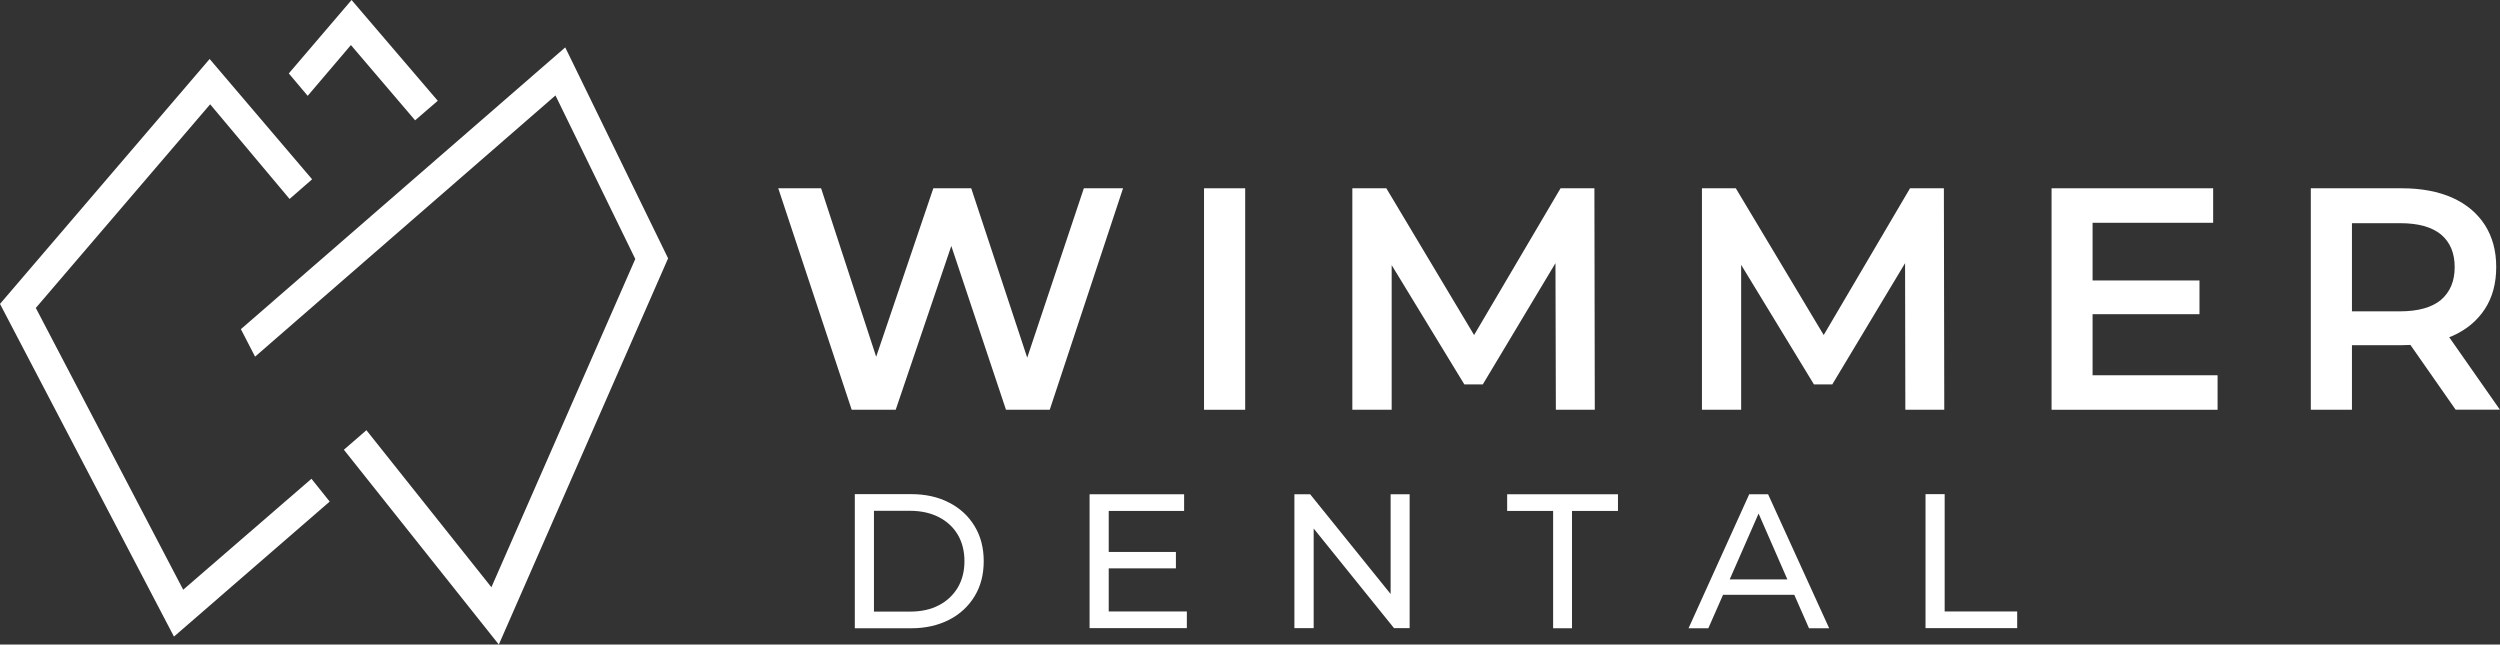
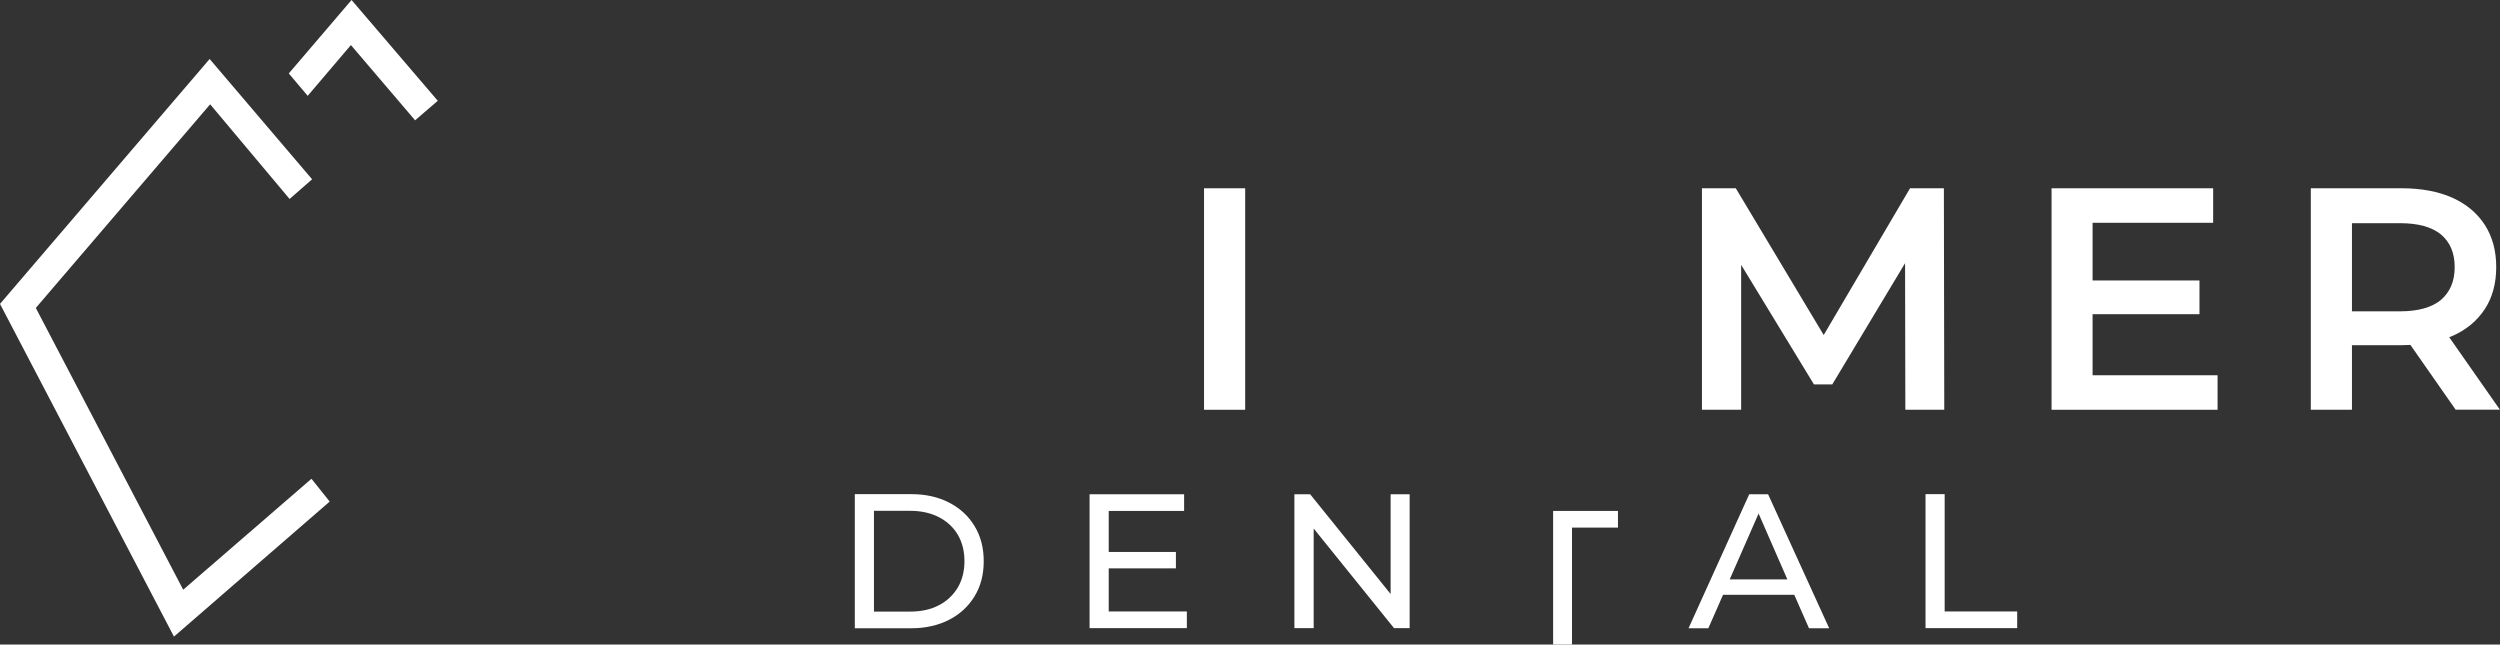
<svg xmlns="http://www.w3.org/2000/svg" version="1.1" id="Layer_1" x="0px" y="0px" viewBox="0 0 1920 495" style="enable-background:new 0 0 1920 495;" xml:space="preserve">
  <rect x="0" y="0" width="1920" height="495" fill="#333333" stroke="none" />
  <style type="text/css">
	.st0{fill:#FFFFFF;}
</style>
  <g>
    <g>
      <g>
-         <polygon class="st0" points="862.5,144.6 806.2,314.7 772.6,314.7 730.6,188.9 687.9,314.7 654.1,314.7 597.7,144.6 630.6,144.6      672.9,274 716.8,144.6 745.9,144.6 788.9,274.7 832.4,144.6    " />
        <path class="st0" d="M924.7,314.7V144.6h31.6v170.1H924.7z" />
-         <polygon class="st0" points="1224.8,314.7 1194.9,314.7 1194.6,202.1 1138.8,295.2 1124.6,295.2 1068.8,203.6 1068.8,314.7      1038.6,314.7 1038.6,144.6 1064.7,144.6 1132.1,257.3 1198.5,144.6 1224.5,144.6    " />
        <polygon class="st0" points="1493.2,314.7 1463.3,314.7 1463.1,202.1 1407.2,295.2 1393.1,295.2 1337.2,203.4 1337.2,314.7      1307.1,314.7 1307.1,144.6 1333.1,144.6 1400.6,257.3 1466.9,144.6 1492.9,144.6    " />
        <polygon class="st0" points="1703.1,288.2 1703.1,314.7 1575.6,314.7 1575.6,144.6 1699.7,144.6 1699.7,171.1 1607.1,171.1      1607.1,215.4 1689.2,215.4 1689.2,241.3 1607.1,241.3 1607.1,288.2    " />
        <path class="st0" d="M1881,259c0.8-0.3,1.7-0.6,2.5-1c10.8-4.8,19-11.7,24.9-20.7c5.8-8.9,8.7-19.7,8.7-32.2s-2.9-23.2-8.7-32.3     c-5.9-9.1-14.1-16-24.9-20.9c-10.8-4.8-23.8-7.3-38.8-7.3h-70v170.1h31.6v-49.6h38.3c2.3,0,4.4-0.1,6.6-0.2l34.7,49.7h34     L1881,259z M1843.2,239.1h-36.9v-67.7h36.9c14,0,24.4,2.9,31.5,8.7c7,5.9,10.5,14.2,10.5,25.1c0,10.7-3.5,19-10.5,25.1     C1867.7,236.1,1857.2,239.1,1843.2,239.1z" />
      </g>
      <g>
        <path class="st0" d="M656.5,482.5V379.5h43.4c11,0,20.7,2.2,29,6.5c8.4,4.3,14.9,10.3,19.6,18.1c4.7,7.7,7,16.7,7,26.9     c0,10.2-2.3,19.2-7,26.9c-4.7,7.7-11.2,13.8-19.6,18.1c-8.4,4.3-18.1,6.5-29,6.5H656.5z M671.2,469.7H699     c8.5,0,15.9-1.6,22.1-4.9c6.2-3.2,11-7.8,14.5-13.6c3.4-5.8,5.1-12.6,5.1-20.2c0-7.7-1.7-14.5-5.1-20.3     c-3.4-5.8-8.3-10.3-14.5-13.5c-6.2-3.2-13.6-4.9-22.1-4.9h-27.8V469.7z" />
        <polygon class="st0" points="911.5,469.6 911.5,482.4 836.8,482.4 836.8,379.6 909.4,379.6 909.4,392.4 851.5,392.4 851.5,423.9      903.1,423.9 903.1,436.5 851.5,436.5 851.5,469.6    " />
        <polygon class="st0" points="1082.6,379.6 1082.6,482.4 1070.6,482.4 1008.9,405.9 1008.9,482.4 994.1,482.4 994.1,379.6      1006.2,379.6 1068,456.2 1068,379.6    " />
-         <path class="st0" d="M1192.8,482.5v-90.1h-35.3v-12.8h85.1v12.8h-35.3v90.1H1192.8z" />
+         <path class="st0" d="M1192.8,482.5v-90.1h-35.3h85.1v12.8h-35.3v90.1H1192.8z" />
        <path class="st0" d="M1357.9,379.6h-14.5l-46.6,102.9h15.2l11.3-25.7h54.7l11.3,25.7h15.5L1357.9,379.6z M1328.4,445l22.2-50.6     l22.1,50.6H1328.4z" />
        <path class="st0" d="M1478.8,482.5V379.5h14.7v90.1h55.7v12.8H1478.8z" />
      </g>
    </g>
    <g>
      <polygon class="st0" points="133.6,488.9 0,233.4 161,45.3 239.7,137.7 222.4,152.8 161.4,80.1 27.5,236.5 140.7,452.9     239.2,367.7 253.2,385.2   " />
-       <polygon class="st0" points="383.1,495 264.1,345.4 281.4,330.4 377.4,451 487.9,198.9 426.6,73.3 195.9,273.9 185,252.8     434.1,36.4 513.1,198.4   " />
-       <path class="st0" d="M168.3,68.7" />
      <polygon class="st0" points="318.8,92.4 269.5,34.6 236.3,73.6 221.8,56.4 270,0 336.2,77.4   " />
-       <path class="st0" d="M421.8,22.7" />
    </g>
  </g>
</svg>